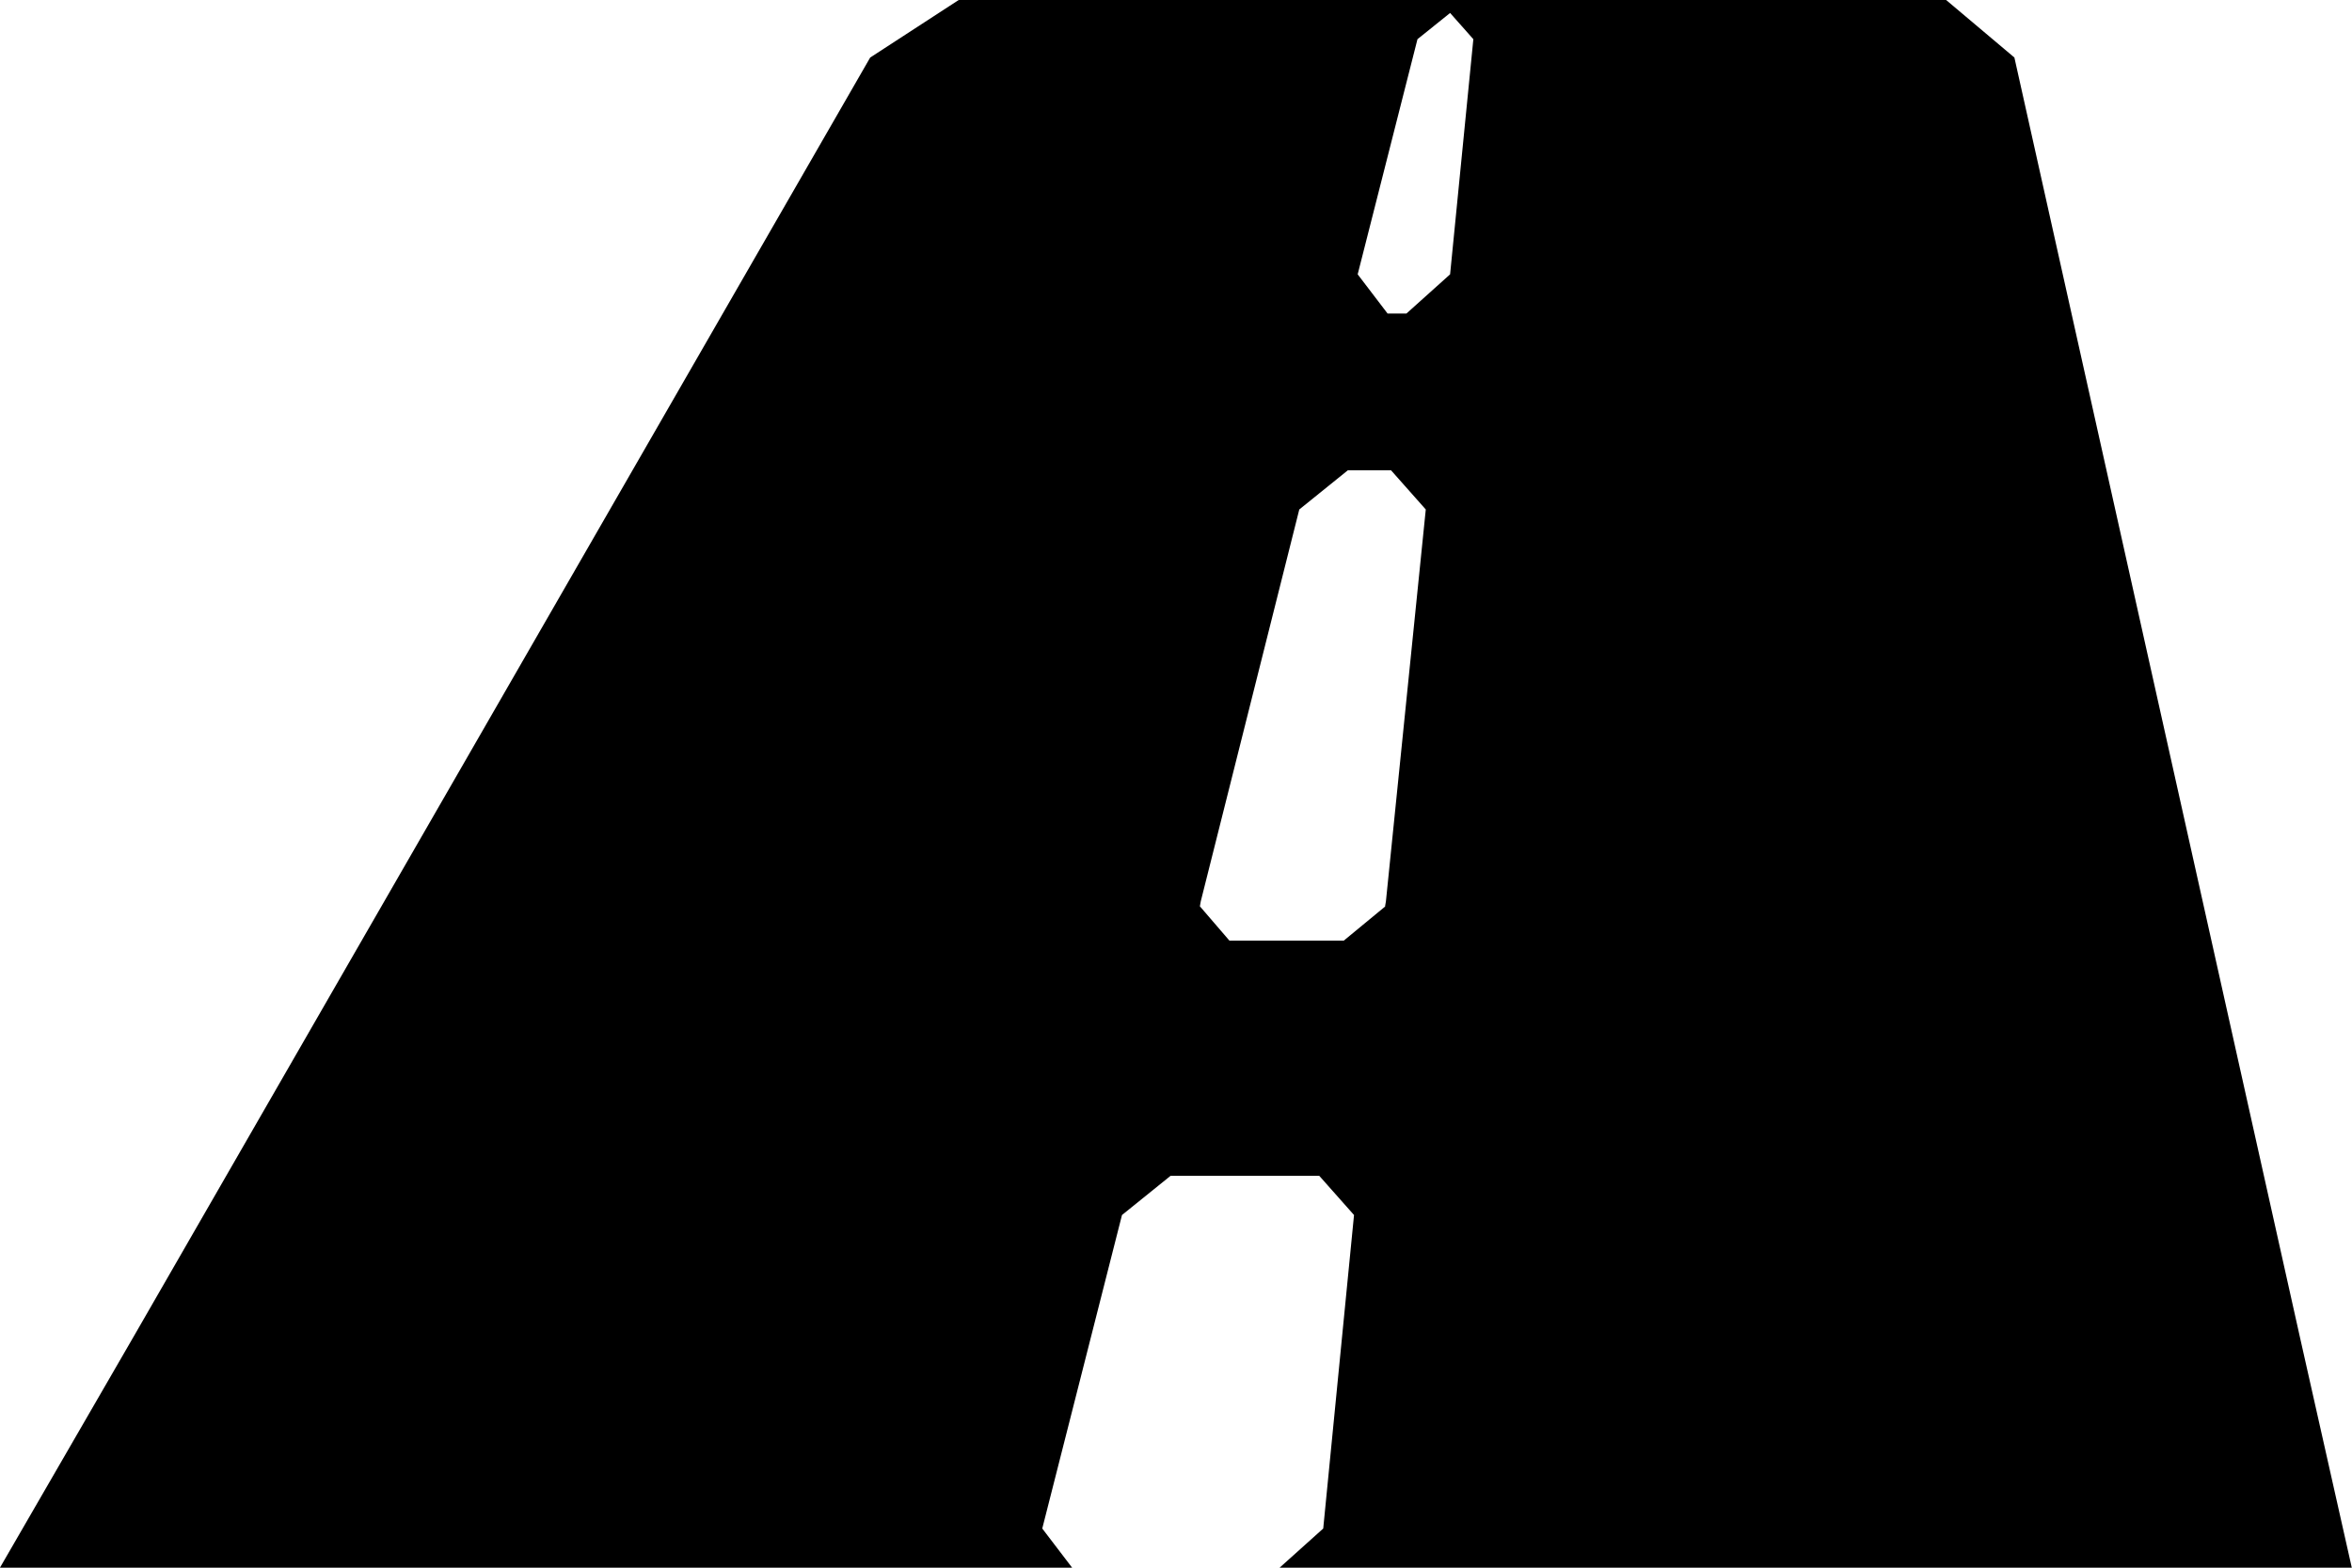
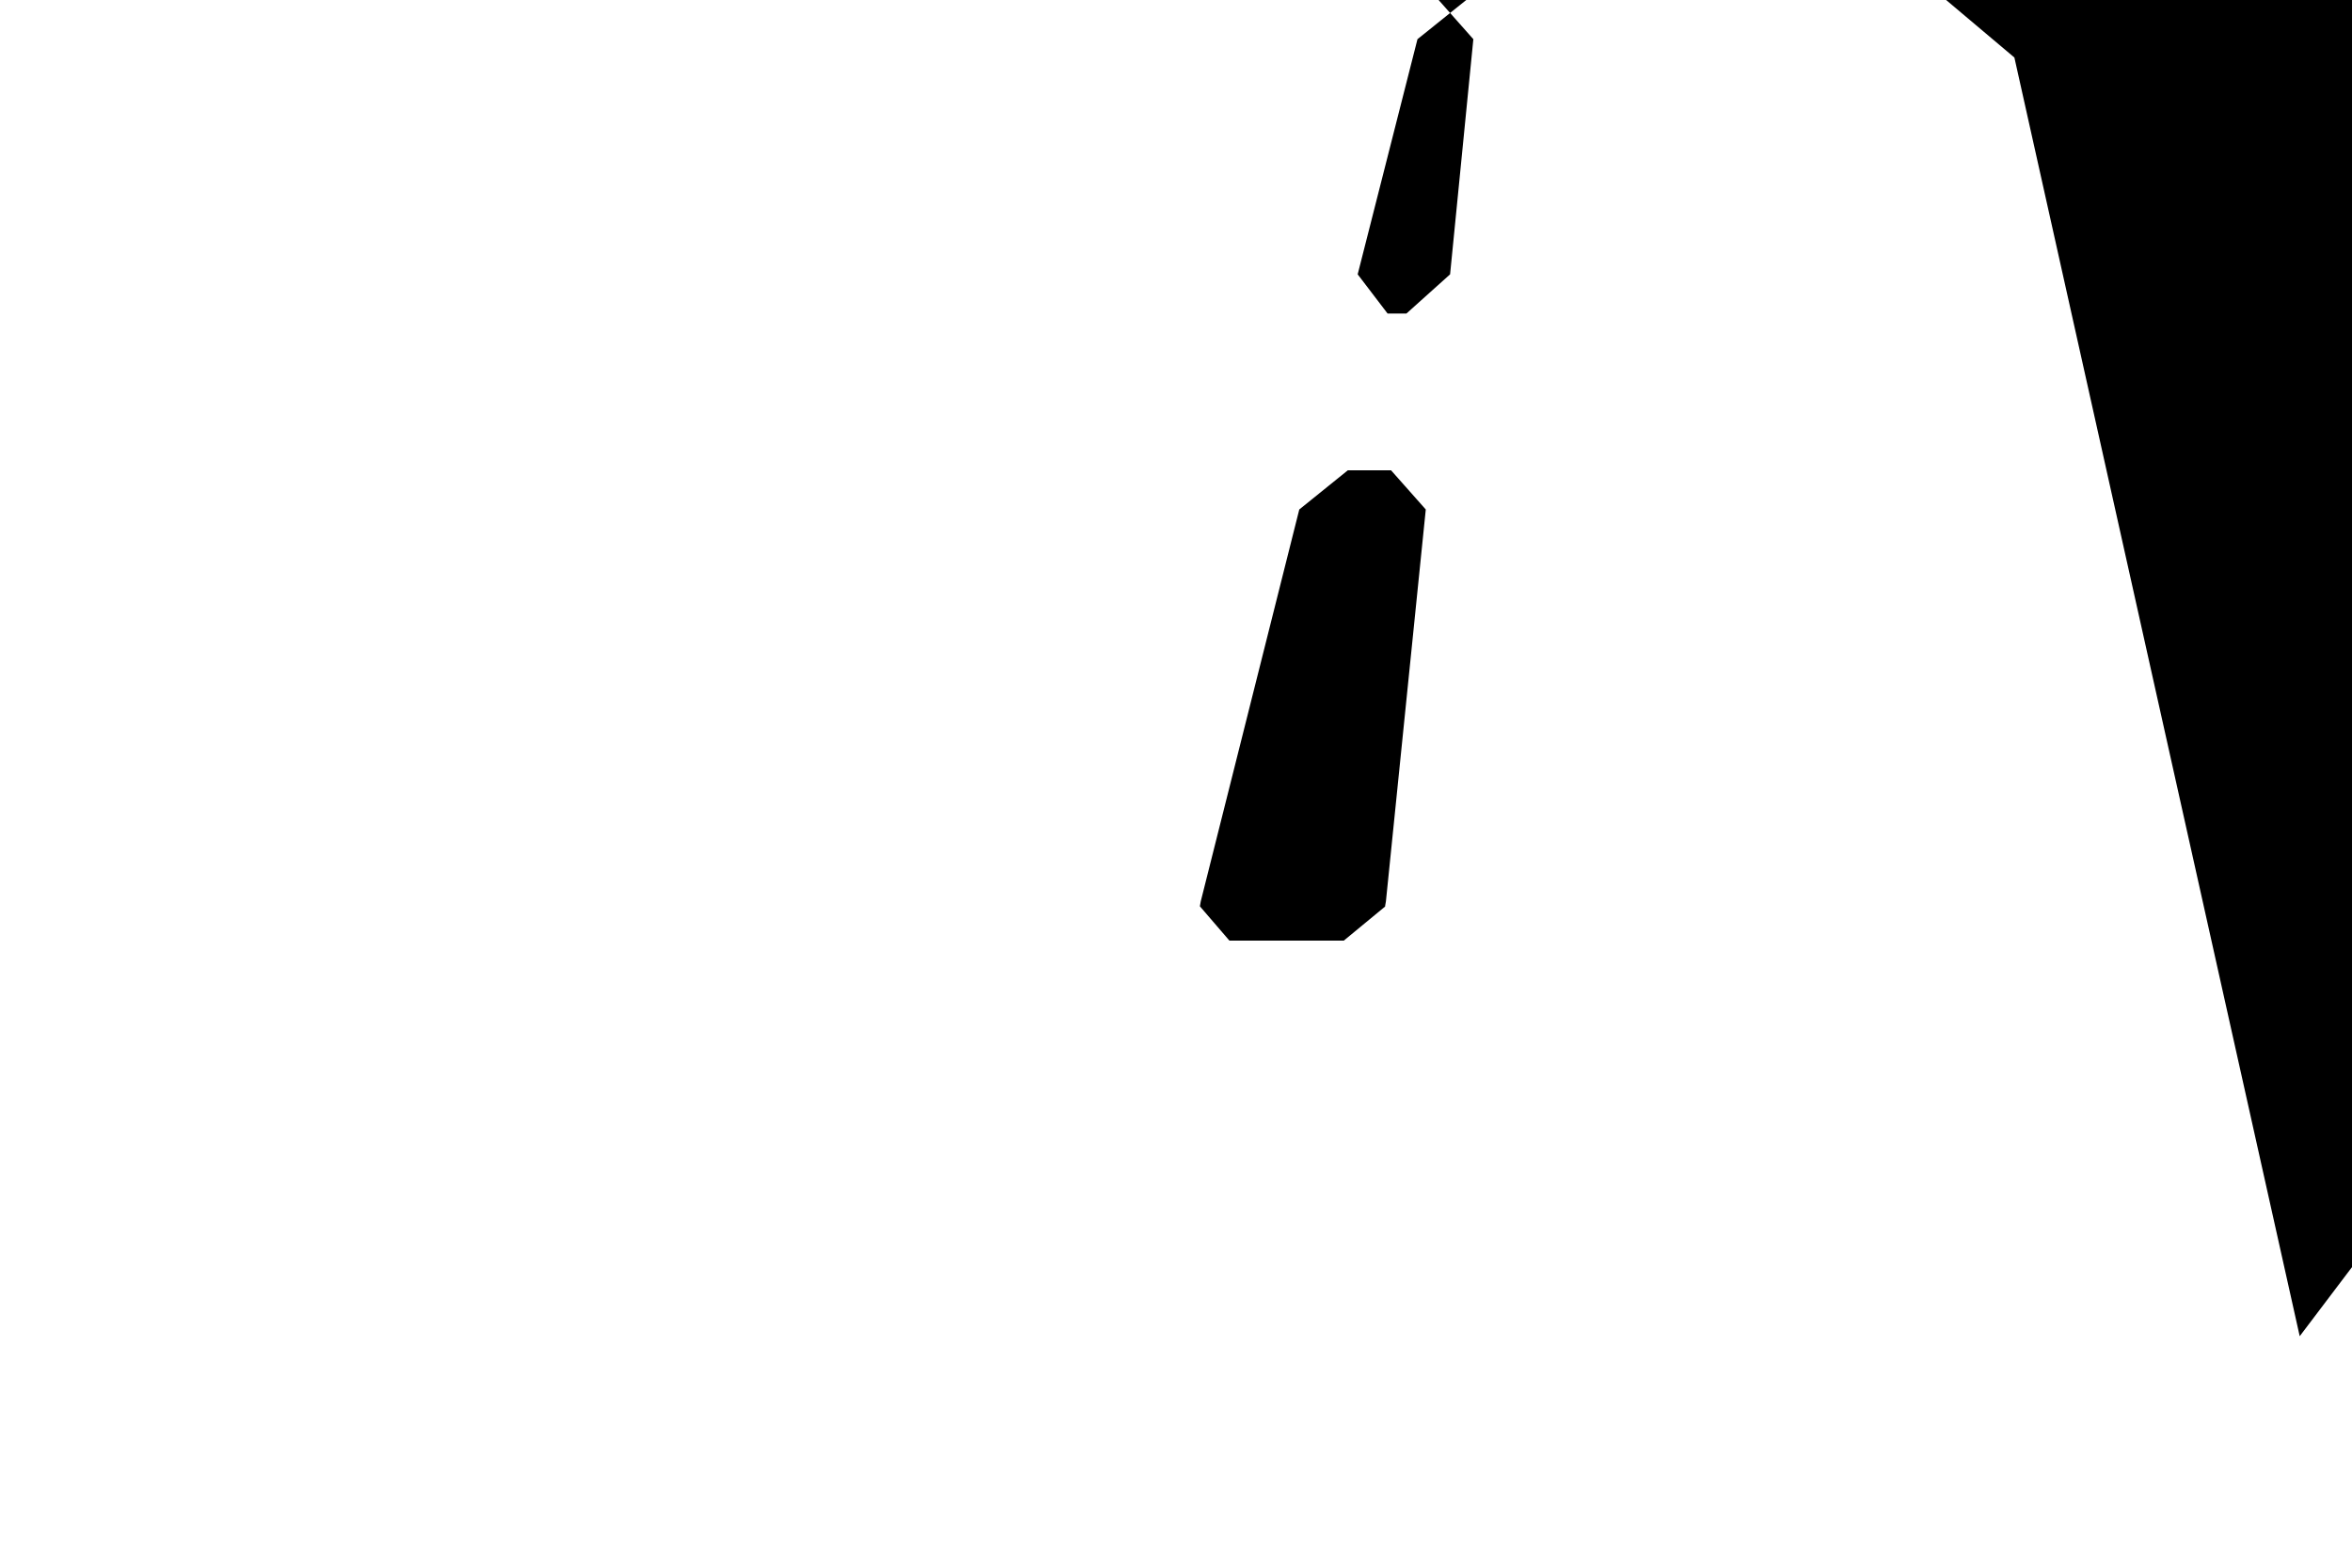
<svg xmlns="http://www.w3.org/2000/svg" width="70.802" height="47.201" viewBox="0 0 70.802 47.201">
  <g id="Group_424" data-name="Group 424" transform="translate(-1403.762 -430)">
-     <path id="Path_241" data-name="Path 241" d="M1472.99,470.232l-8.589-38.5L1462.346,430h-15.278l1.046,1.18-.7,7.08-1.314,1.18h-.568l-.9-1.18,1.8-7.08L1447.9,430h-15.278l-2.665,1.733-22.166,38.5-4.031,6.969h32.277l-.9-1.18,2.4-9.439,1.462-1.18h4.477l1.046,1.18-.927,9.439-1.314,1.18h32.277Zm-27.524-12.944-1.251,1.032h-3.445l-.888-1.032.026-.148,2.966-11.8,1.462-1.18h1.3l1.046,1.18-1.2,11.8-.026.148Z" />
+     <path id="Path_241" data-name="Path 241" d="M1472.99,470.232l-8.589-38.5L1462.346,430h-15.278l1.046,1.18-.7,7.08-1.314,1.18h-.568l-.9-1.18,1.8-7.08L1447.9,430h-15.278h32.277l-.9-1.18,2.4-9.439,1.462-1.18h4.477l1.046,1.18-.927,9.439-1.314,1.18h32.277Zm-27.524-12.944-1.251,1.032h-3.445l-.888-1.032.026-.148,2.966-11.8,1.462-1.18h1.3l1.046,1.18-1.2,11.8-.026.148Z" />
  </g>
</svg>